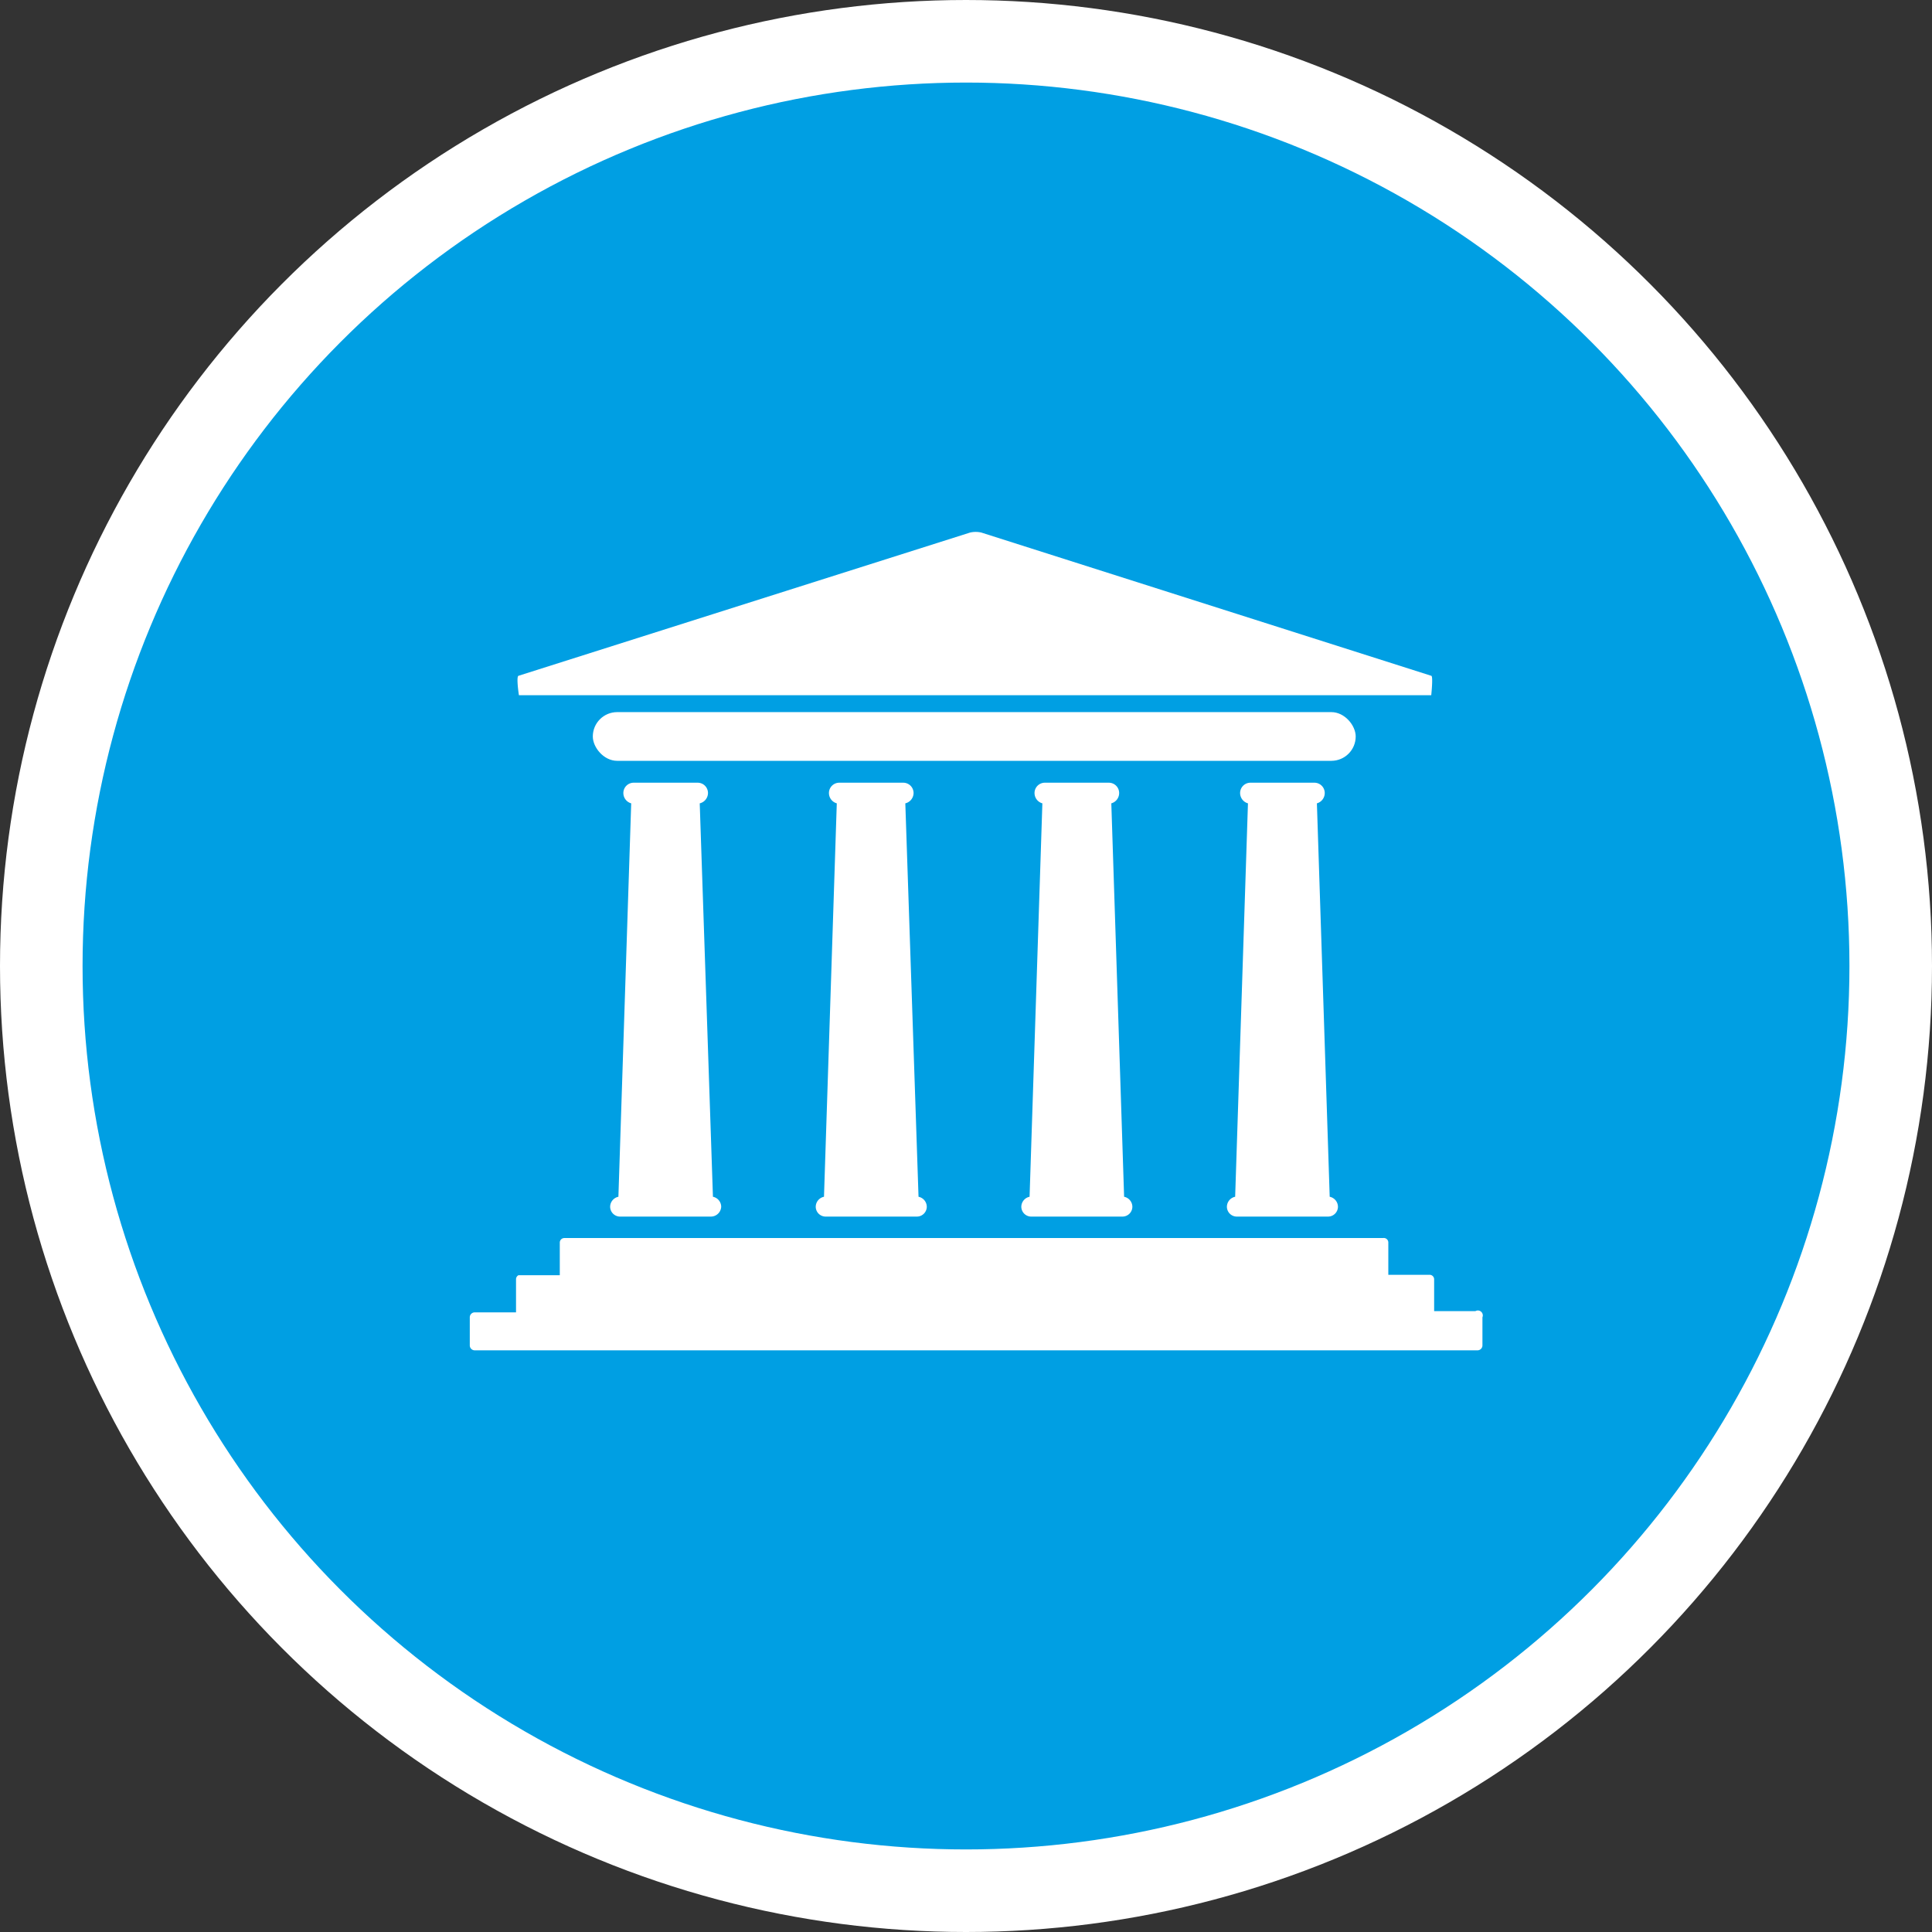
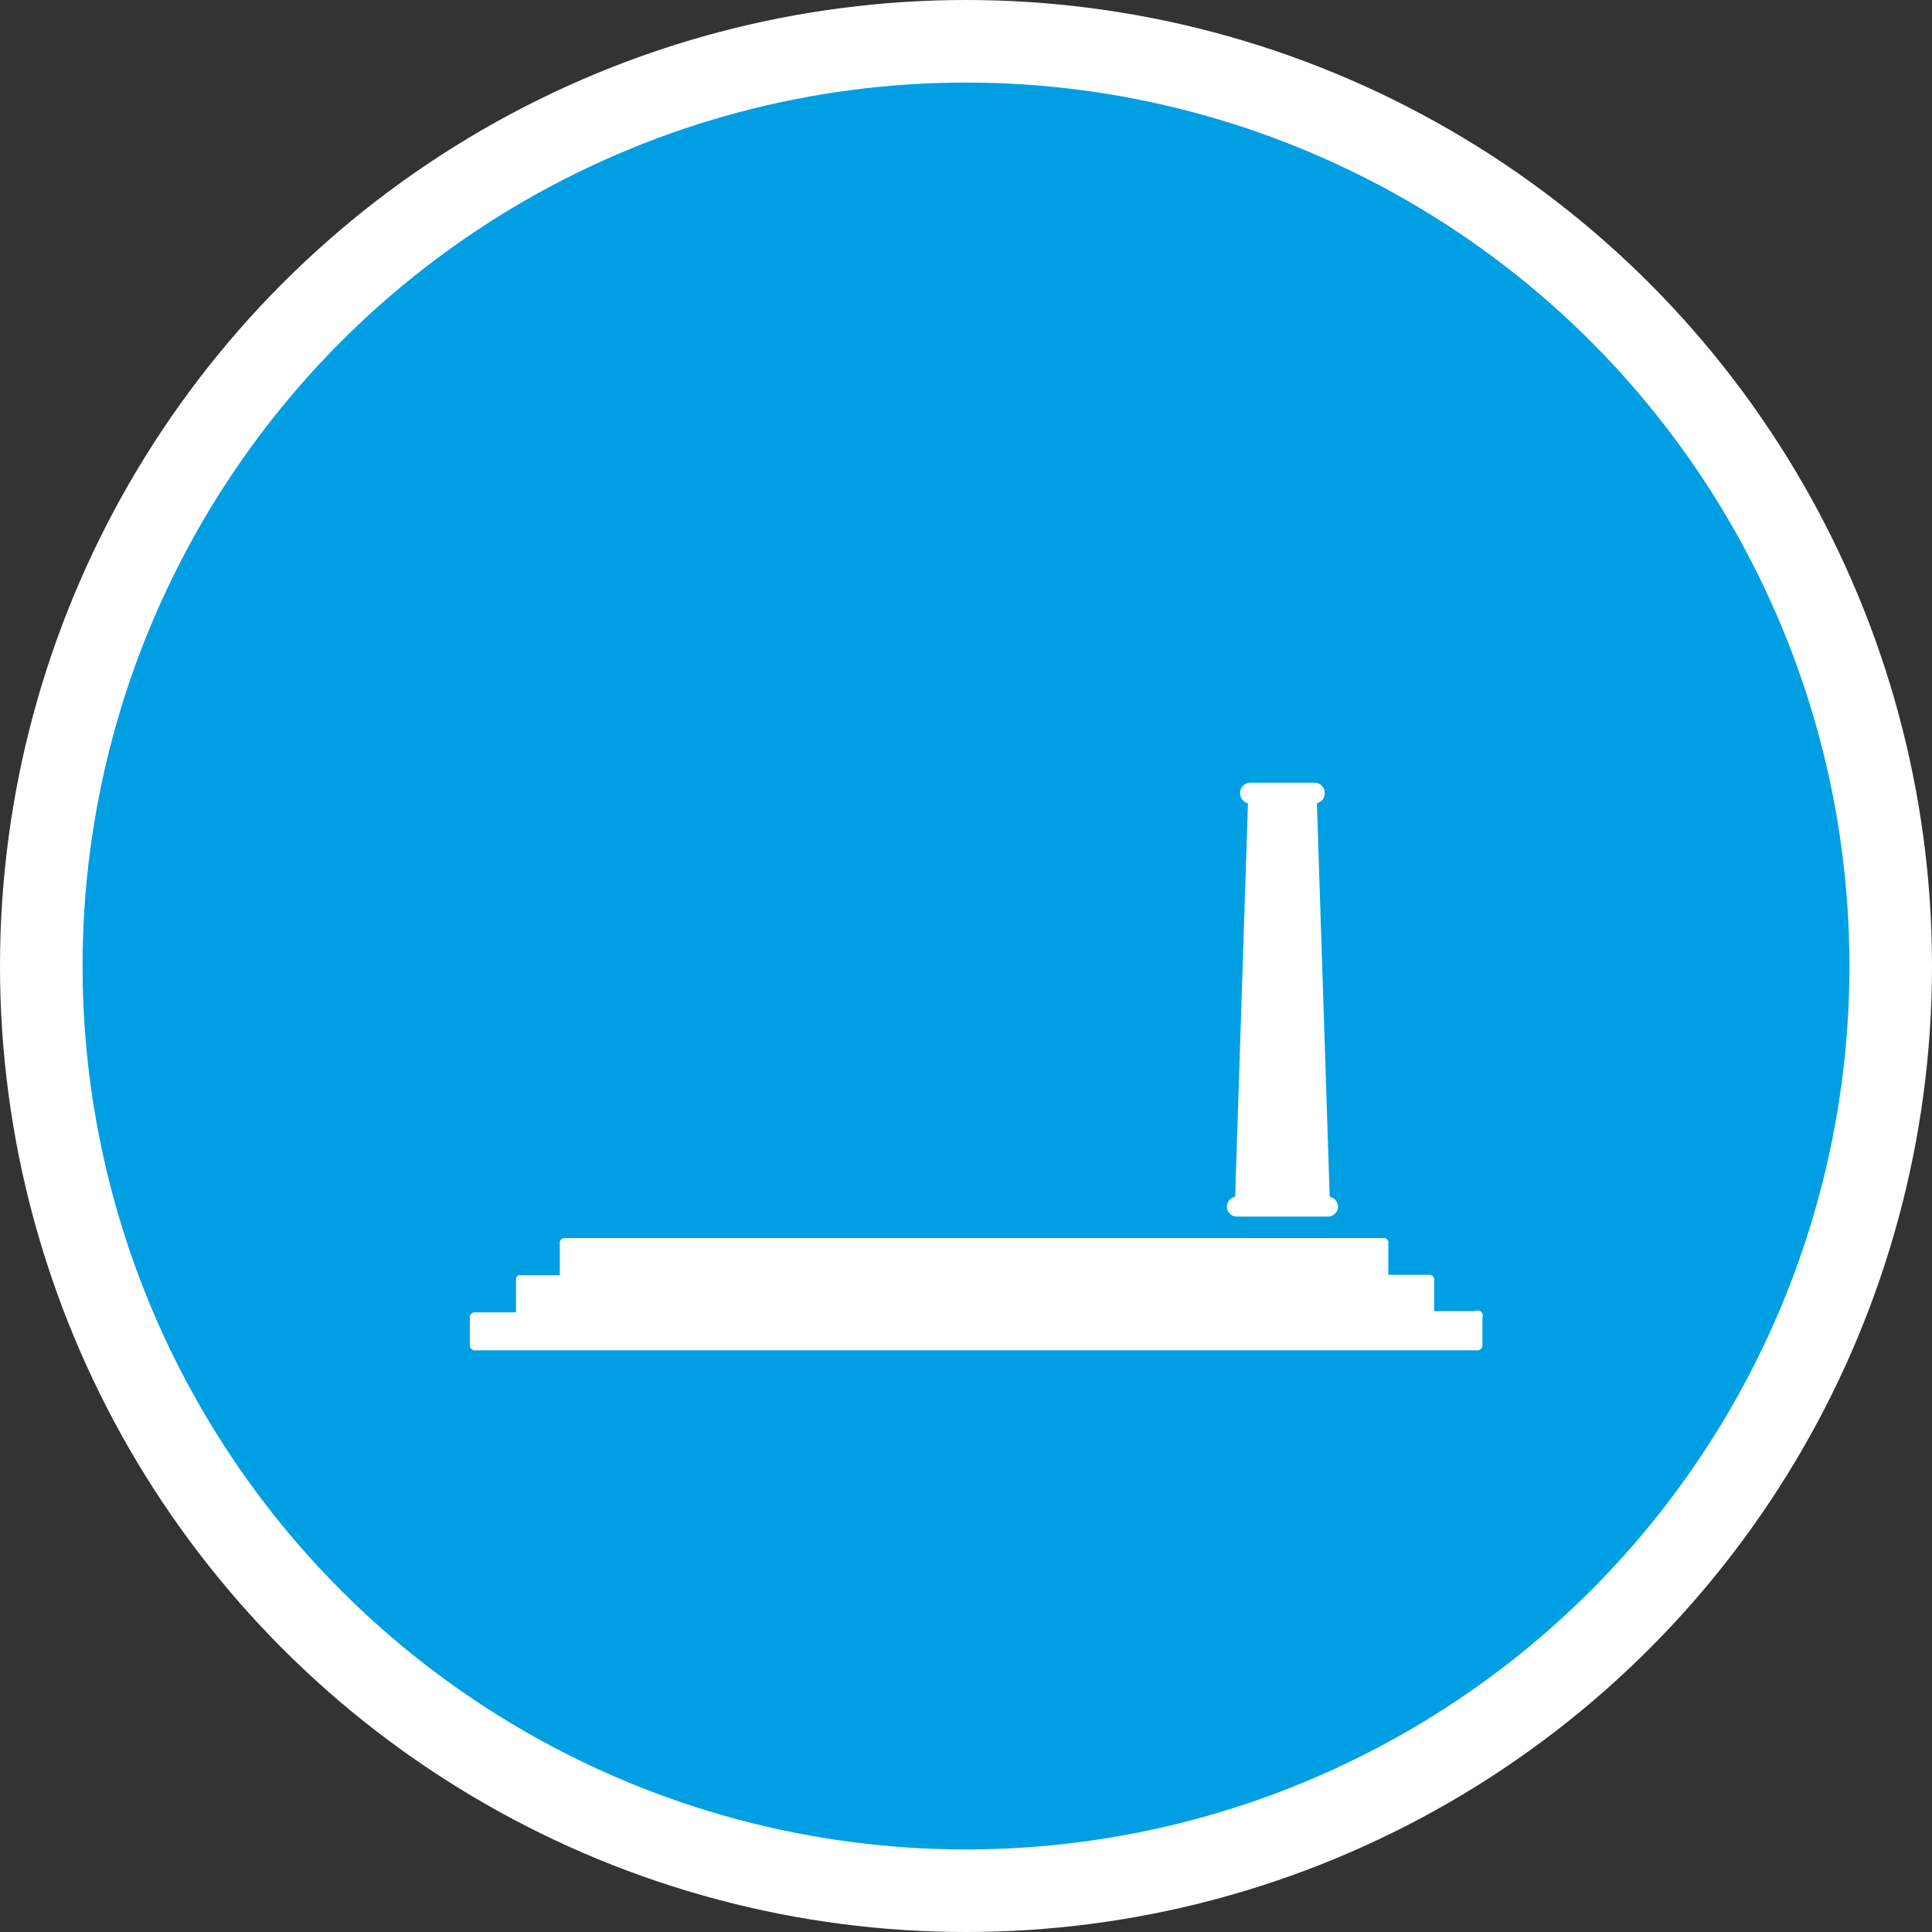
<svg xmlns="http://www.w3.org/2000/svg" id="Ebene_1" data-name="Ebene 1" viewBox="0 0 46.8 46.8">
  <rect x="0" y="0" width="46.8" height="46.8" fill="#333333" stroke="none" />
  <defs>
    <style>.cls-1{fill:#009fe3;stroke:#fff;stroke-miterlimit:10;stroke-width:2px;}.cls-2{fill:#fff;}</style>
  </defs>
  <circle class="cls-1" cx="23.4" cy="23.4" r="22.4" />
  <path class="cls-2" d="M138.24,46.77h-1V46a.11.11,0,0,0-.11-.11h-1v-.79A.11.11,0,0,0,136,45H116.17a.11.11,0,0,0-.11.11v.79h-1A.11.11,0,0,0,115,46v.8h-1a.12.12,0,0,0-.12.12v.68a.12.12,0,0,0,.12.12h24.29a.12.12,0,0,0,.12-.12v-.68A.12.12,0,0,0,138.24,46.77Z" transform="translate(-102.5 -15.01)" />
-   <rect class="cls-2" x="14.36" y="17.25" width="18.48" height="1.18" rx="0.59" />
-   <path class="cls-2" d="M115.06,31.38,126,27.91a.61.61,0,0,1,.27,0l10.9,3.47c.05,0,0,.47,0,.47H115.07S115,31.4,115.06,31.38Z" transform="translate(-102.5 -15.01)" />
-   <path class="cls-2" d="M119.77,44l-.32-9.53a.26.26,0,0,0,.2-.25h0a.25.25,0,0,0-.25-.25h-1.55a.25.25,0,0,0-.25.25h0a.26.26,0,0,0,.19.25L117.48,44a.25.25,0,0,0-.2.24v0a.24.24,0,0,0,.24.24h2.2a.25.25,0,0,0,.25-.24v0A.25.25,0,0,0,119.77,44Z" transform="translate(-102.5 -15.01)" />
-   <path class="cls-2" d="M124.75,44l-.32-9.53a.26.26,0,0,0,.2-.25h0a.25.25,0,0,0-.25-.25h-1.55a.25.25,0,0,0-.25.25h0a.26.26,0,0,0,.19.25L122.46,44a.25.25,0,0,0-.2.24v0a.24.24,0,0,0,.24.24h2.21a.24.24,0,0,0,.24-.24v0A.25.25,0,0,0,124.75,44Z" transform="translate(-102.5 -15.01)" />
-   <path class="cls-2" d="M129.73,44l-.31-9.53a.26.26,0,0,0,.19-.25h0a.25.25,0,0,0-.25-.25h-1.55a.25.25,0,0,0-.25.25h0a.26.26,0,0,0,.19.25L127.44,44a.25.25,0,0,0-.2.24v0a.24.24,0,0,0,.24.24h2.21a.24.24,0,0,0,.24-.24v0A.25.25,0,0,0,129.73,44Z" transform="translate(-102.5 -15.01)" />
  <path class="cls-2" d="M134.71,44l-.31-9.53a.26.26,0,0,0,.19-.25h0a.25.25,0,0,0-.25-.25h-1.55a.25.25,0,0,0-.25.25h0a.26.26,0,0,0,.19.25L132.42,44a.25.25,0,0,0-.2.24v0a.24.24,0,0,0,.24.24h2.21a.24.24,0,0,0,.24-.24v0A.25.25,0,0,0,134.71,44Z" transform="translate(-102.5 -15.01)" />
</svg>